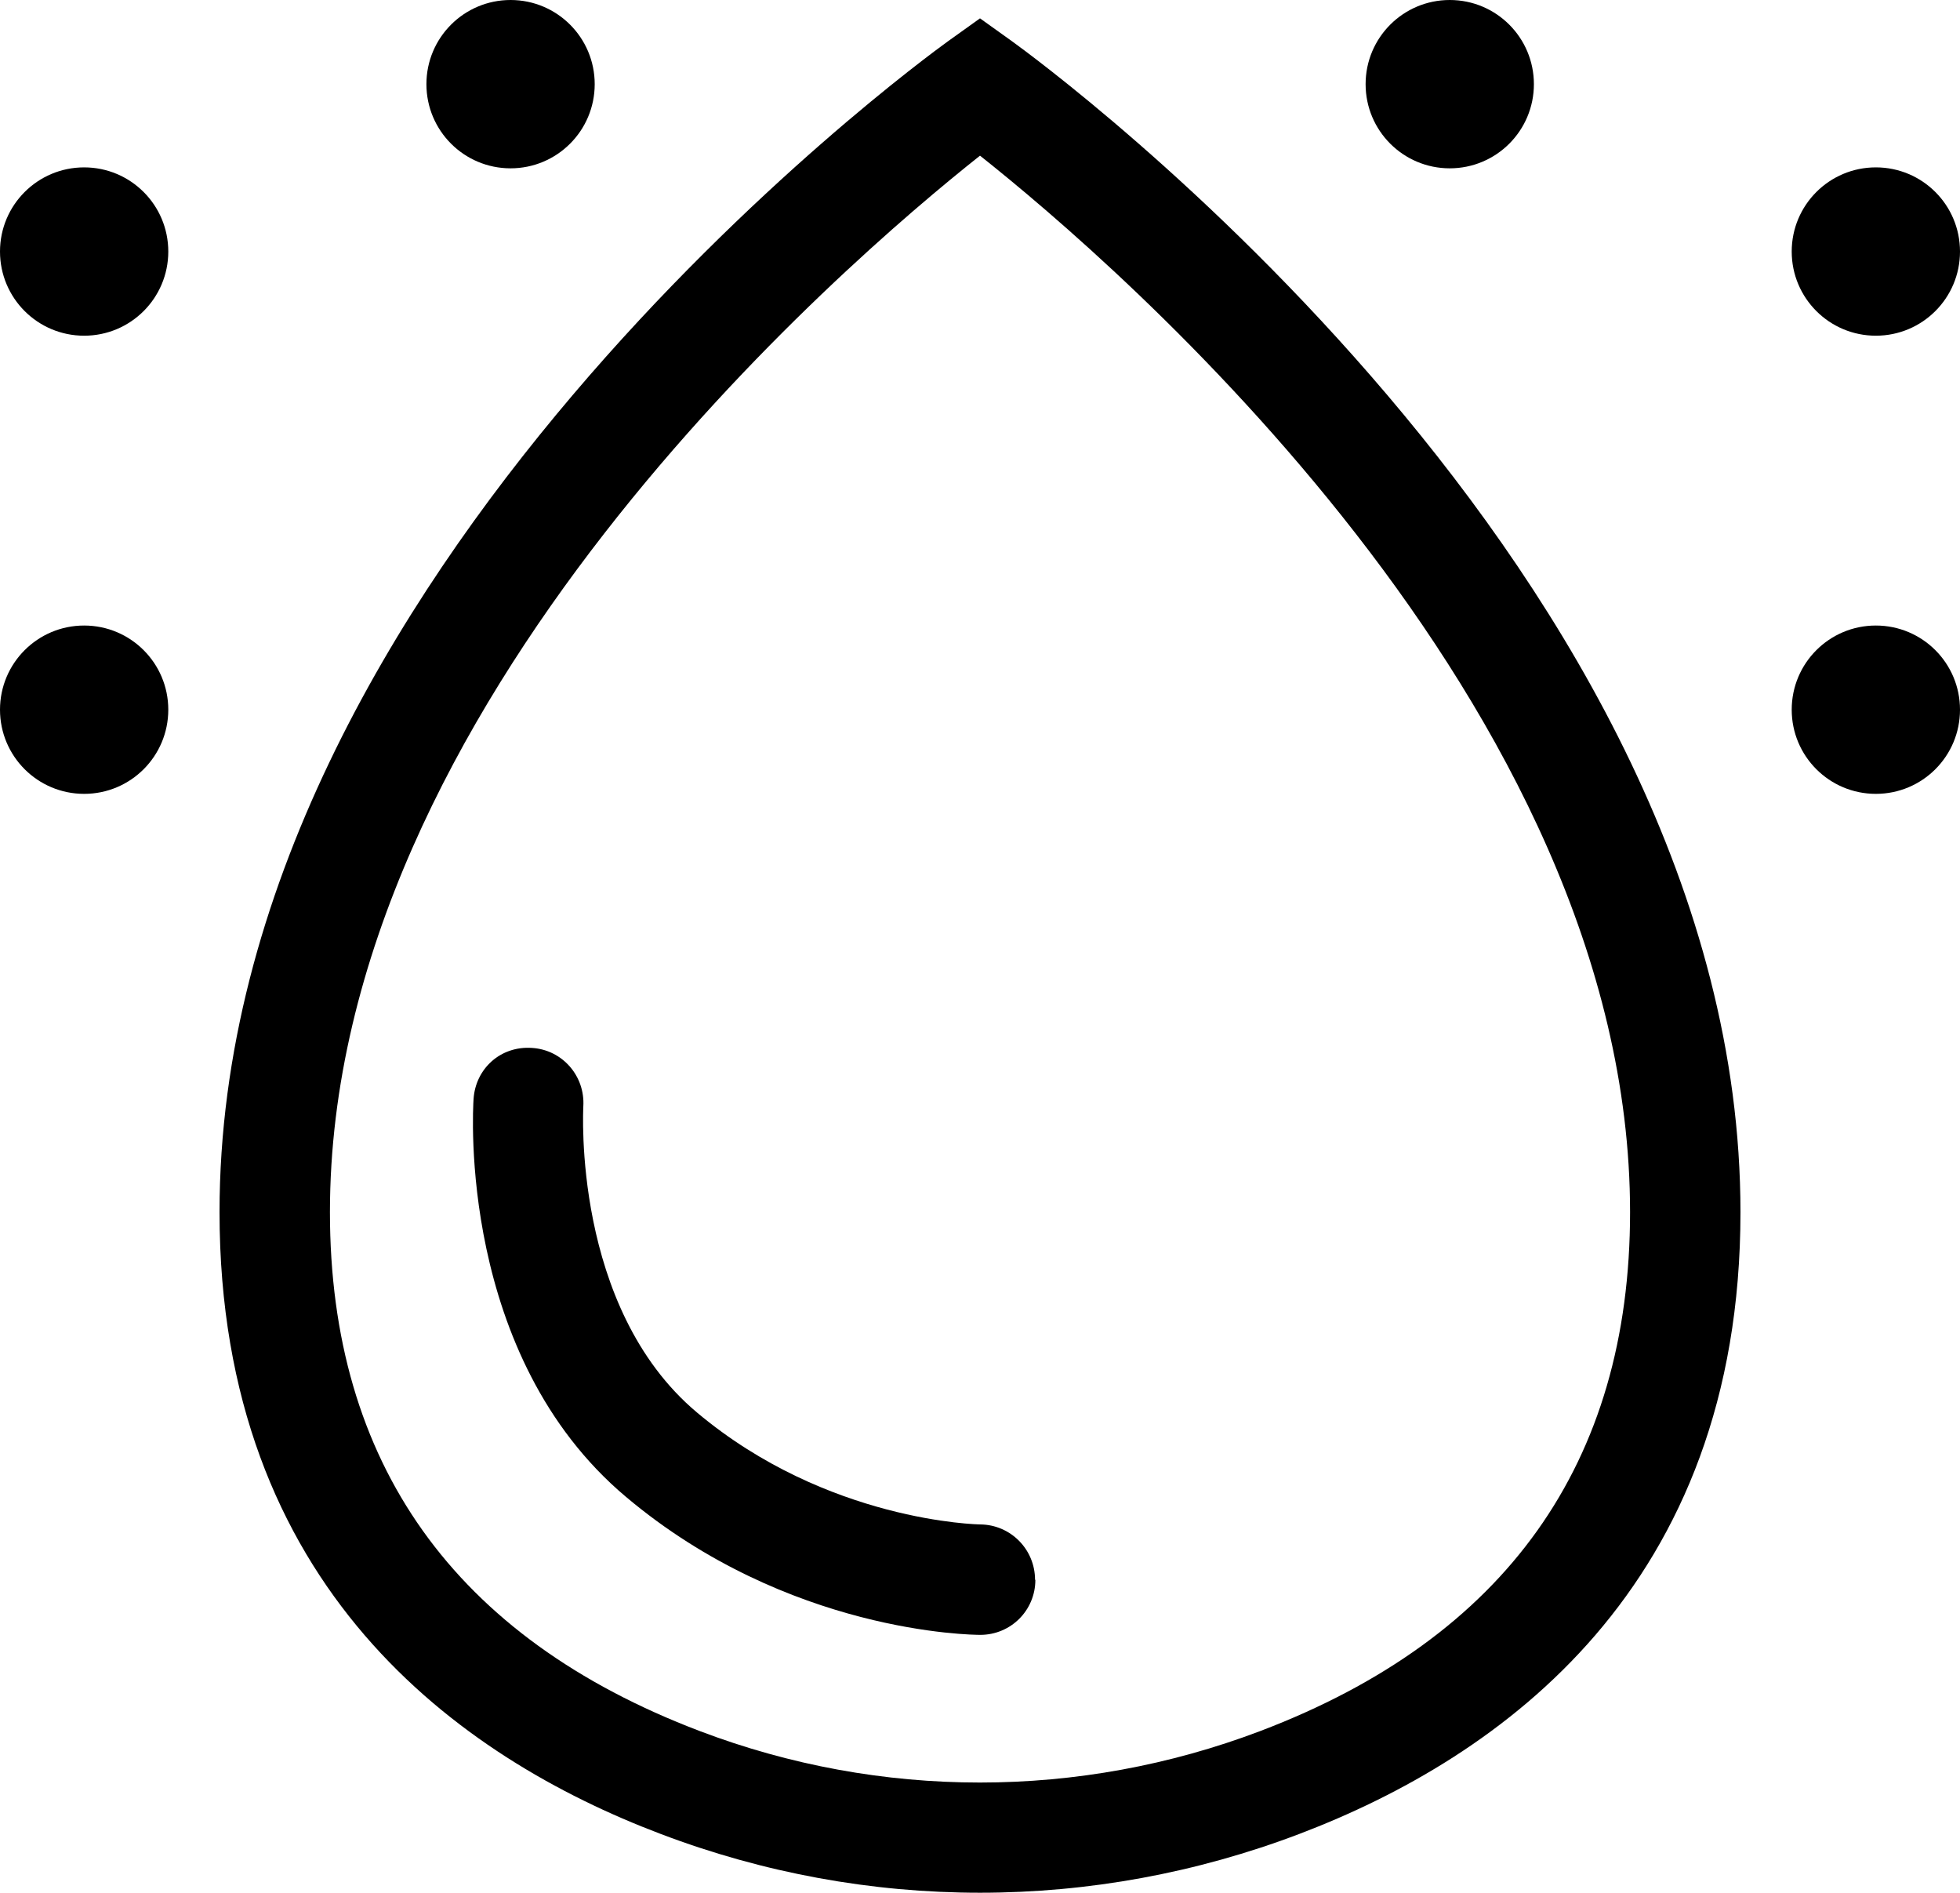
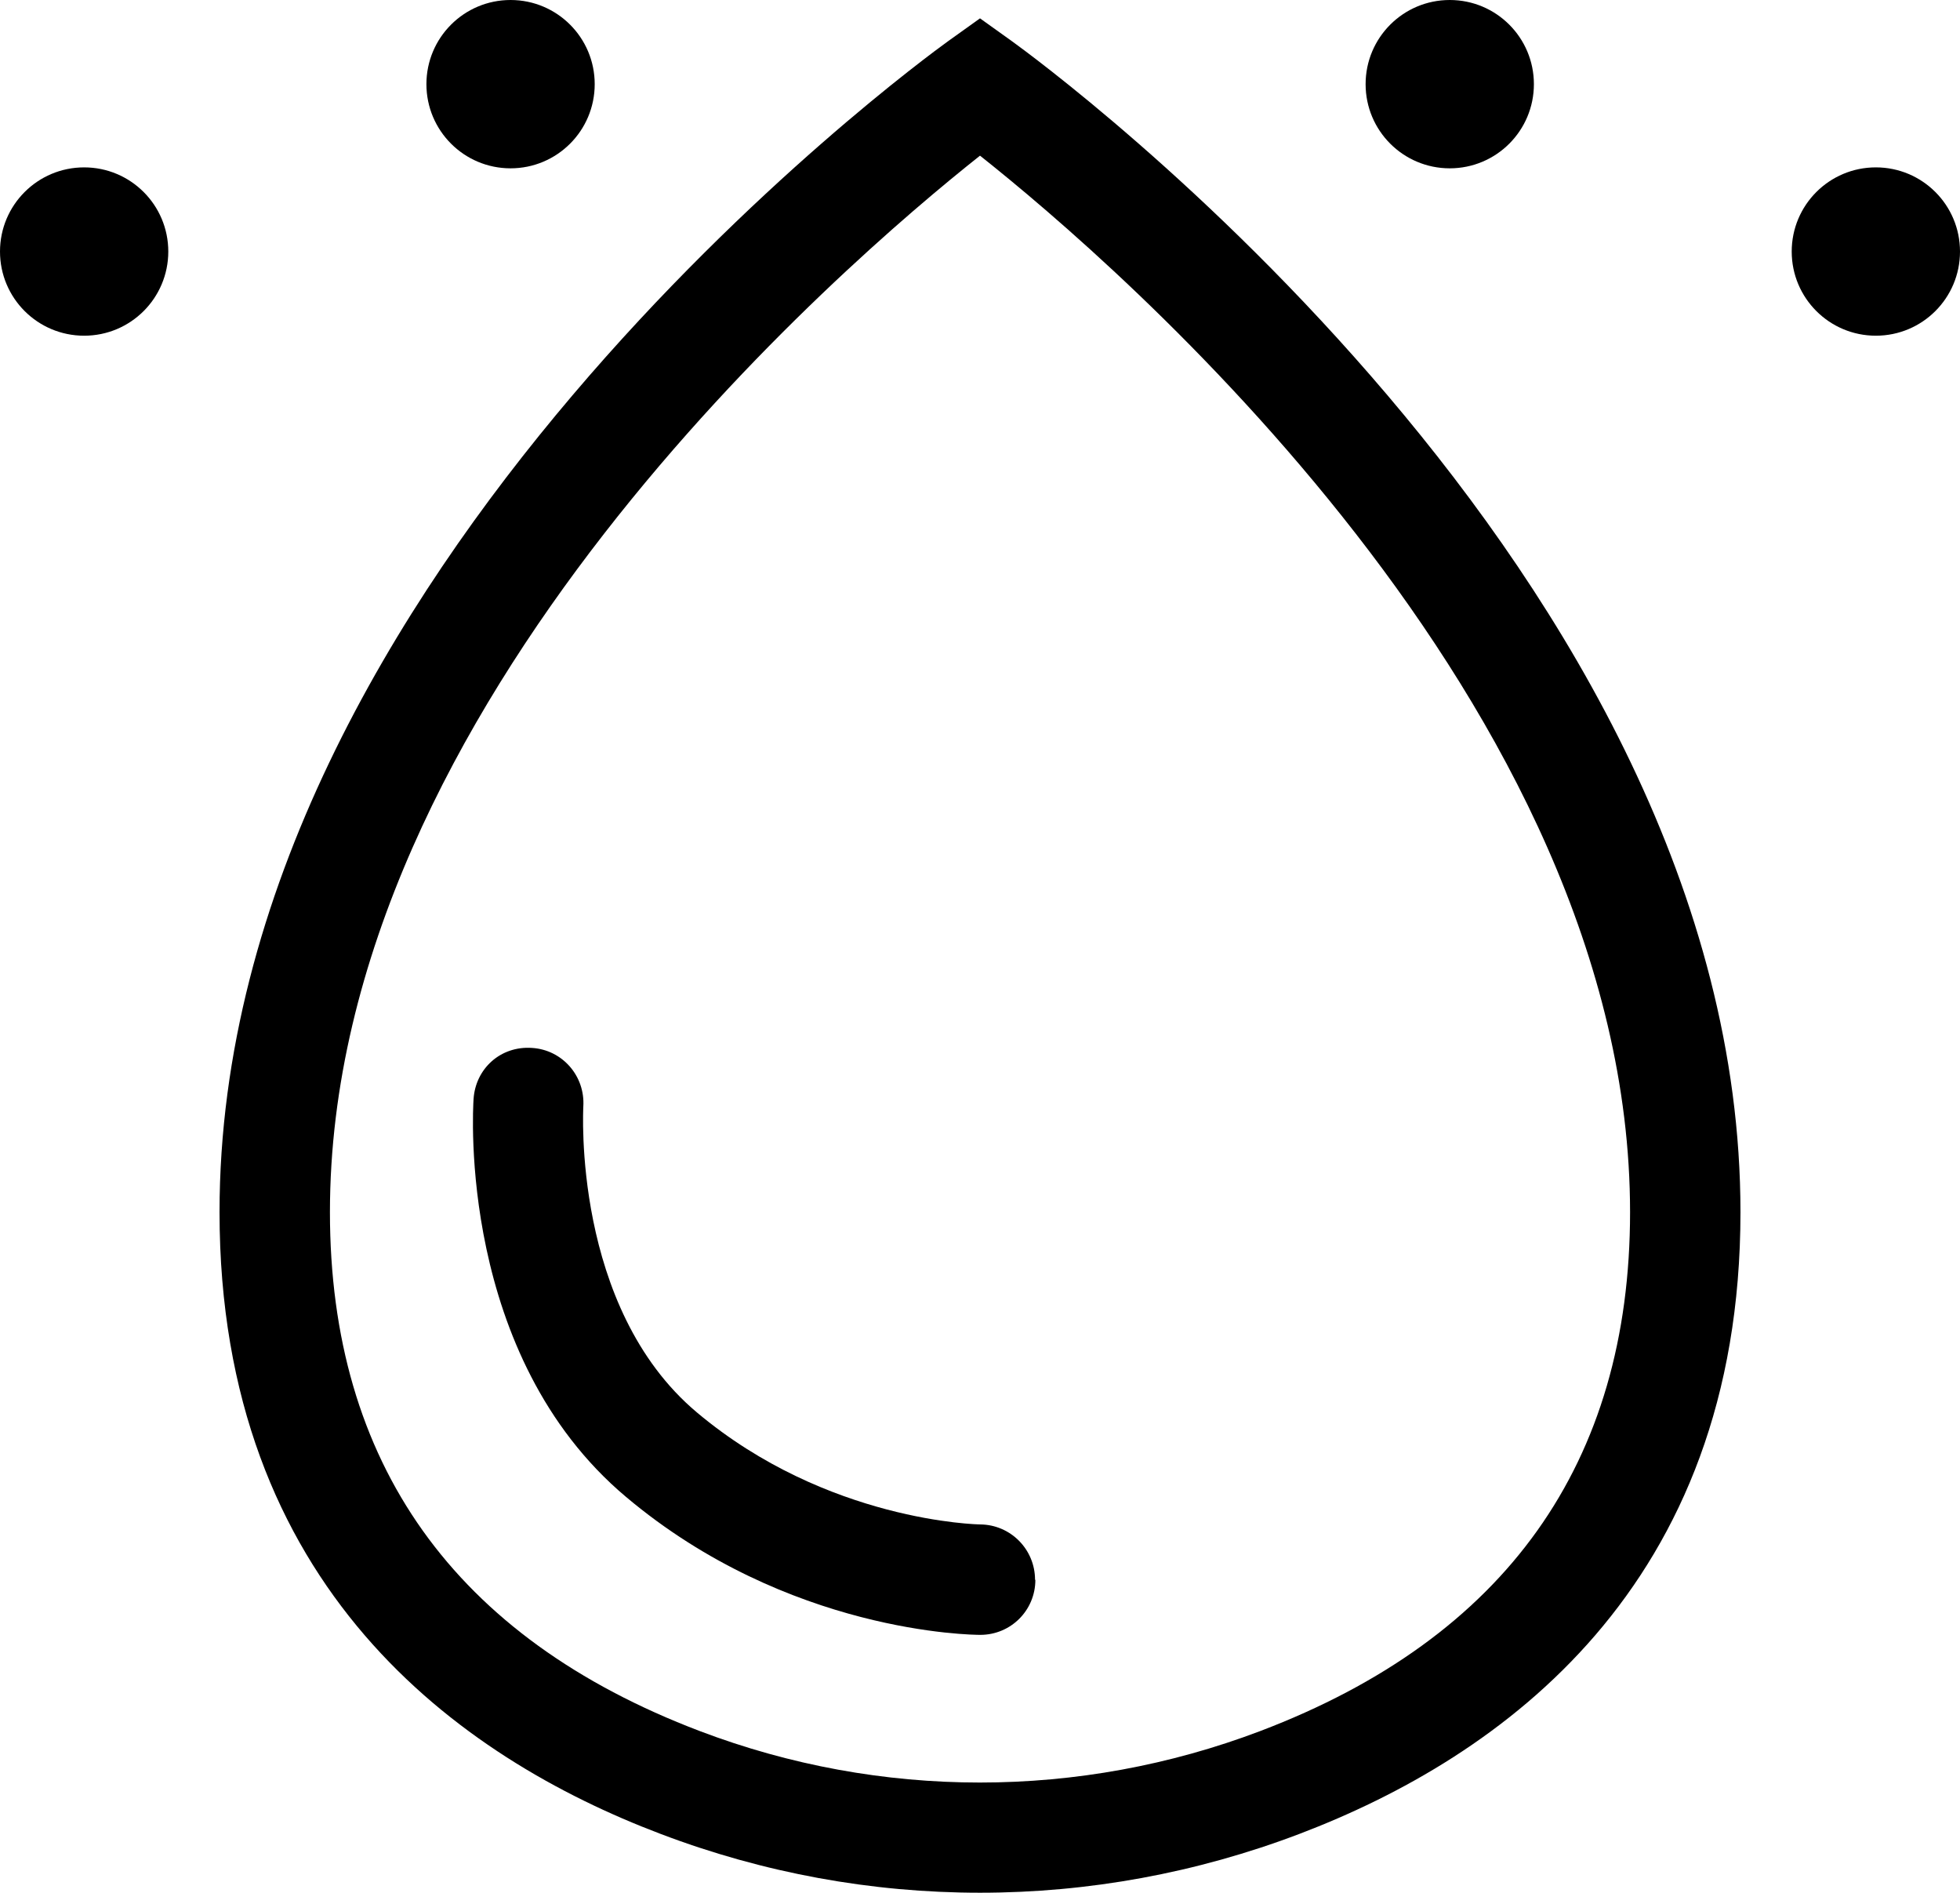
<svg xmlns="http://www.w3.org/2000/svg" id="Layer_1" data-name="Layer 1" version="1.1" viewBox="0 0 61.96 59.82">
  <defs>
    <style>
      .cls-1 {
        fill: #000;
        stroke-width: 0px;
      }
    </style>
  </defs>
  <path class="cls-1" d="M16.14,5.32c1.47,0,2.66-1.19,2.66-2.66s-1.19-2.66-2.66-2.66-2.66,1.19-2.66,2.66,1.19,2.66,2.66,2.66Z" />
-   <path class="cls-1" d="M2.66,19.77c-1.47,0-2.66,1.19-2.66,2.66s1.19,2.66,2.66,2.66,2.66-1.19,2.66-2.66-1.19-2.66-2.66-2.66Z" />
  <path class="cls-1" d="M59.3,10.61c1.47,0,2.66-1.19,2.66-2.66s-1.19-2.66-2.66-2.66-2.66,1.19-2.66,2.66,1.19,2.66,2.66,2.66Z" />
  <path class="cls-1" d="M45.83,5.32c1.47,0,2.66-1.19,2.66-2.66s-1.19-2.66-2.66-2.66-2.66,1.19-2.66,2.66,1.19,2.66,2.66,2.66Z" />
  <path class="cls-1" d="M2.66,5.29c-1.47,0-2.66,1.19-2.66,2.66s1.19,2.66,2.66,2.66,2.66-1.19,2.66-2.66-1.19-2.66-2.66-2.66Z" />
-   <path class="cls-1" d="M59.3,19.77c-1.47,0-2.66,1.19-2.66,2.66s1.19,2.66,2.66,2.66,2.66-1.19,2.66-2.66-1.19-2.66-2.66-2.66Z" />
  <path class="cls-1" d="M30.98,59.82c3.42,0,6.84-.62,10.1-1.86,6.36-2.42,13.94-7.79,13.94-19.65C55.02,18.12,32.94,1.99,32,1.31l-1.02-.73-1.02.73c-.94.68-23.02,16.81-23.02,37,0,11.86,7.58,17.24,13.94,19.65,3.26,1.24,6.68,1.86,10.1,1.86ZM10.43,38.31c0-16.06,16.27-30,20.55-33.39,4.28,3.39,20.55,17.34,20.55,33.39,0,7.93-3.93,13.45-11.69,16.4-5.72,2.17-12.01,2.17-17.72,0-7.76-2.95-11.69-8.47-11.69-16.4Z" />
  <path class="cls-1" d="M32.72,49.93c0-.96-.77-1.74-1.73-1.75-.05,0-4.84-.08-8.96-3.54-3.95-3.32-3.59-9.61-3.59-9.67.06-.96-.66-1.79-1.62-1.85-1-.07-1.79.66-1.85,1.62-.02.33-.5,8.1,4.82,12.57,5.12,4.31,10.95,4.36,11.2,4.36.96,0,1.74-.77,1.74-1.74h-.01Z" />
</svg>